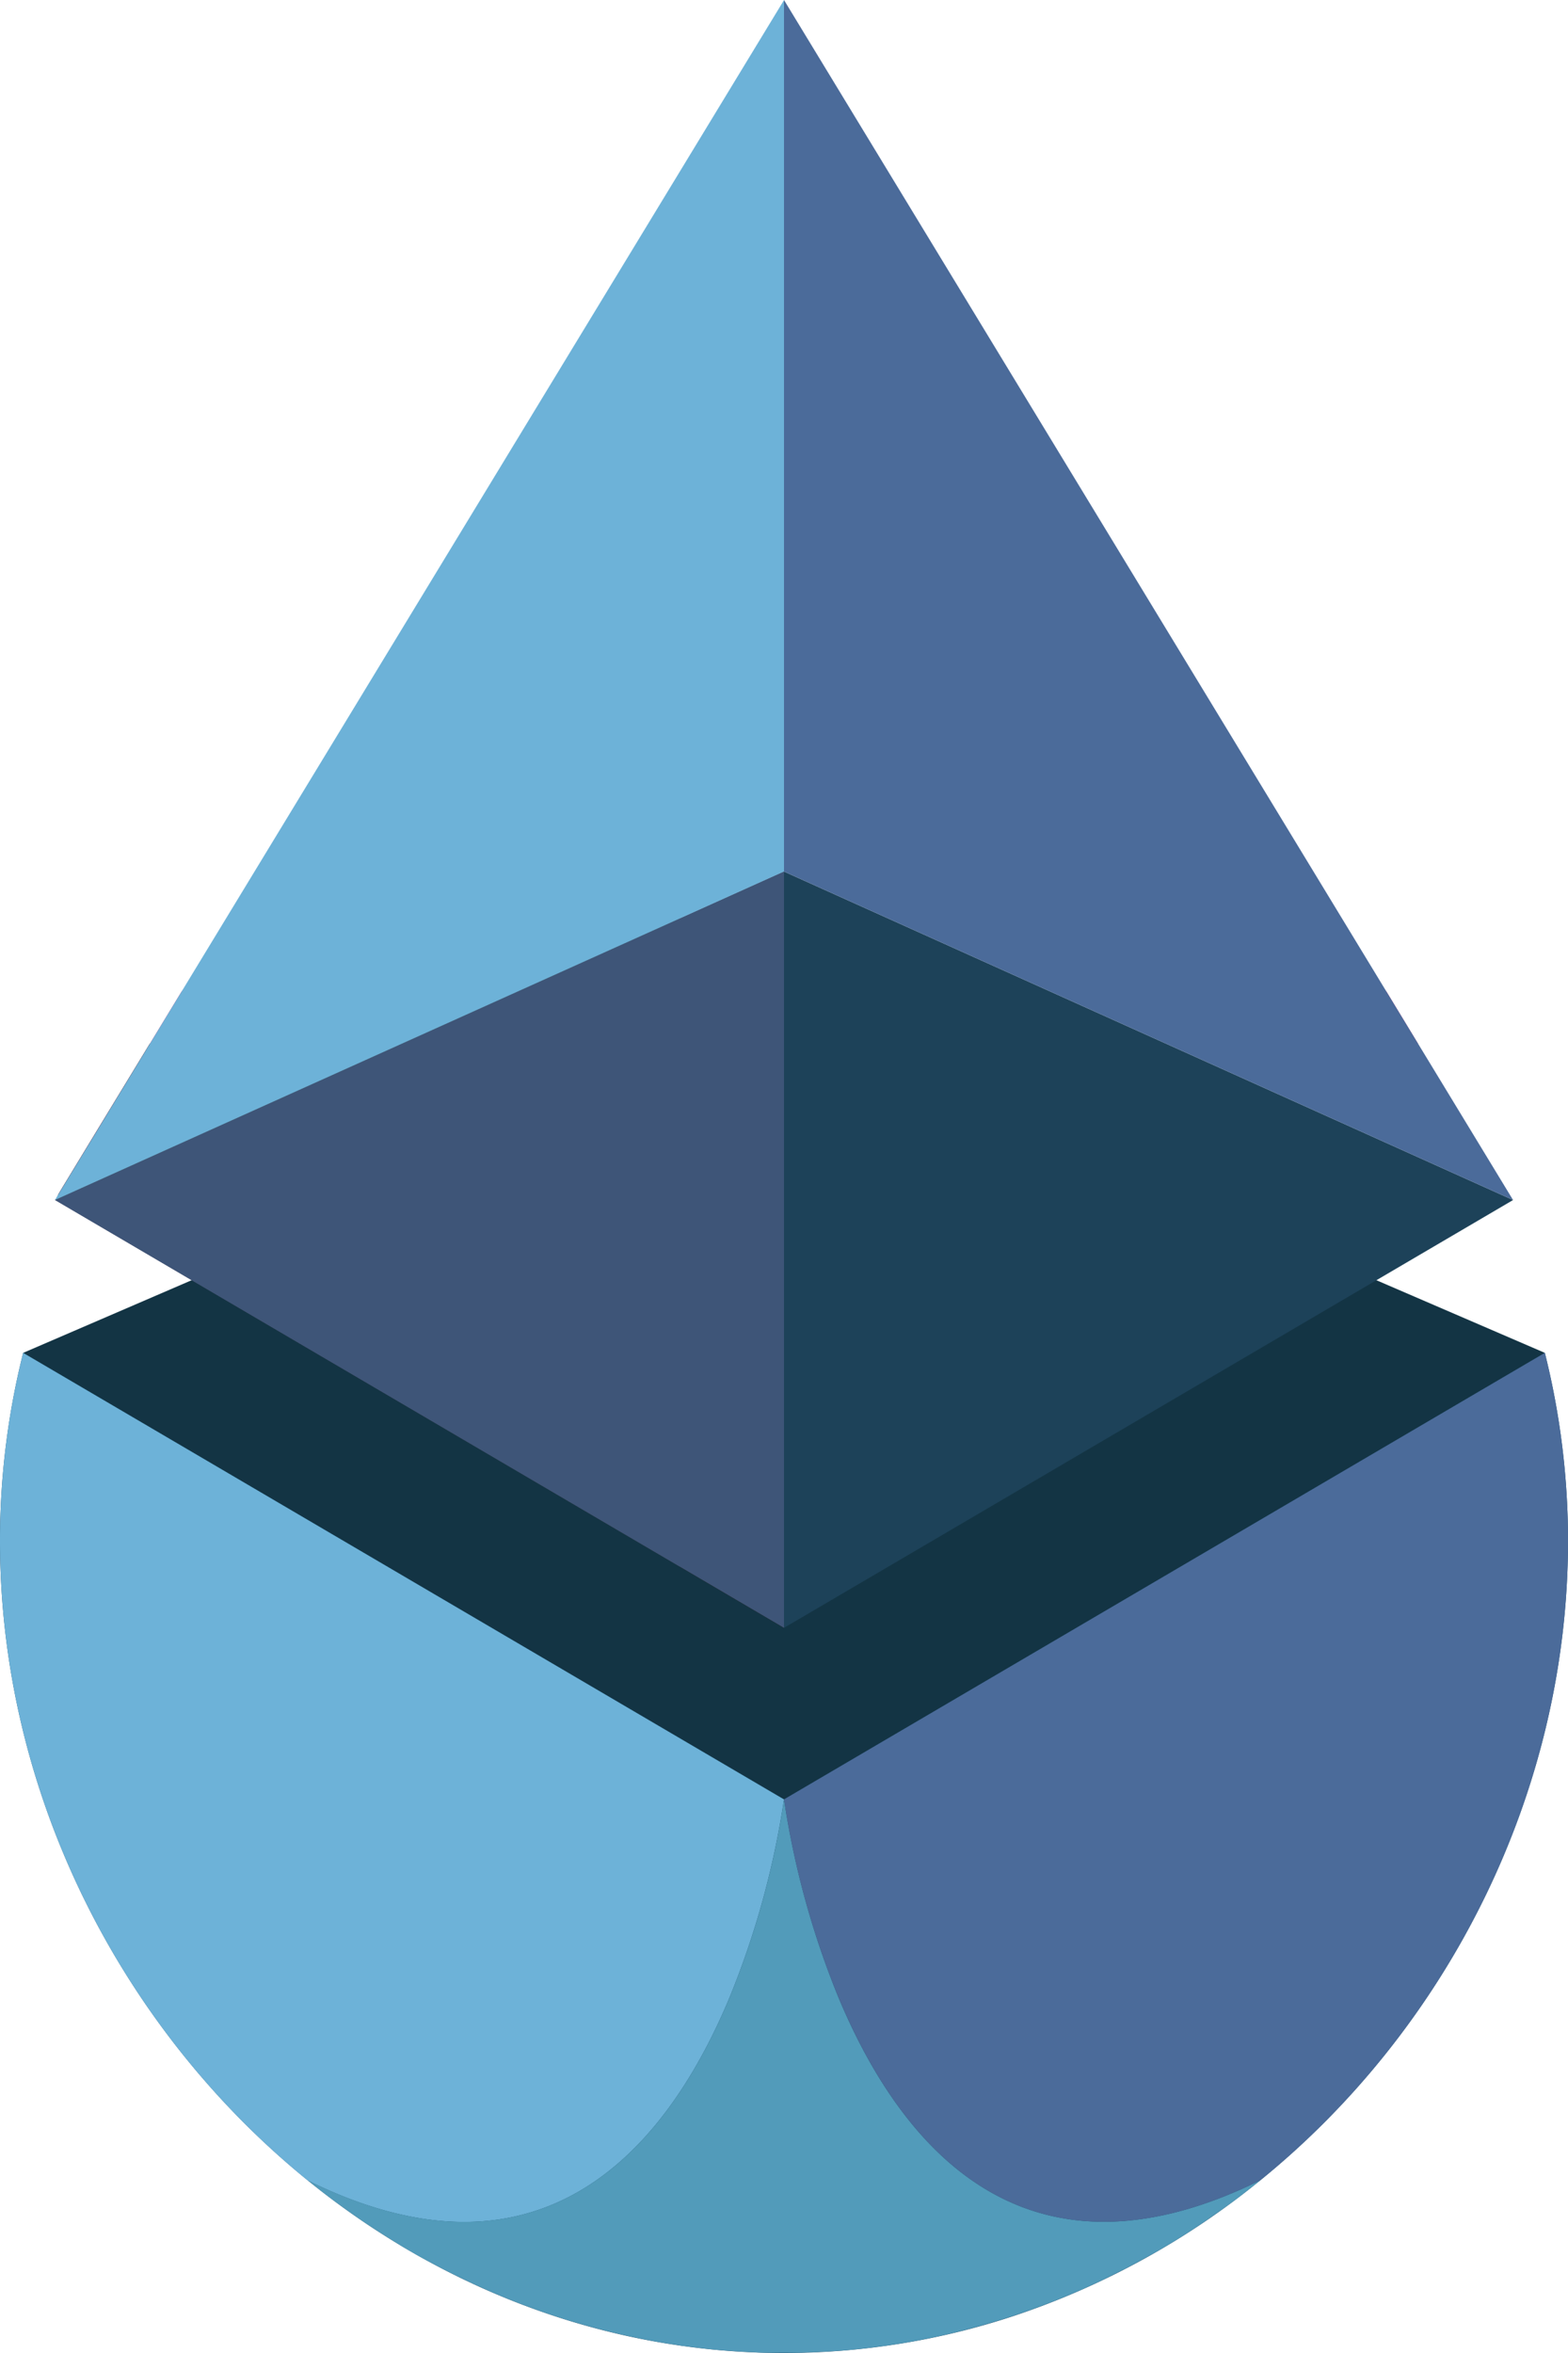
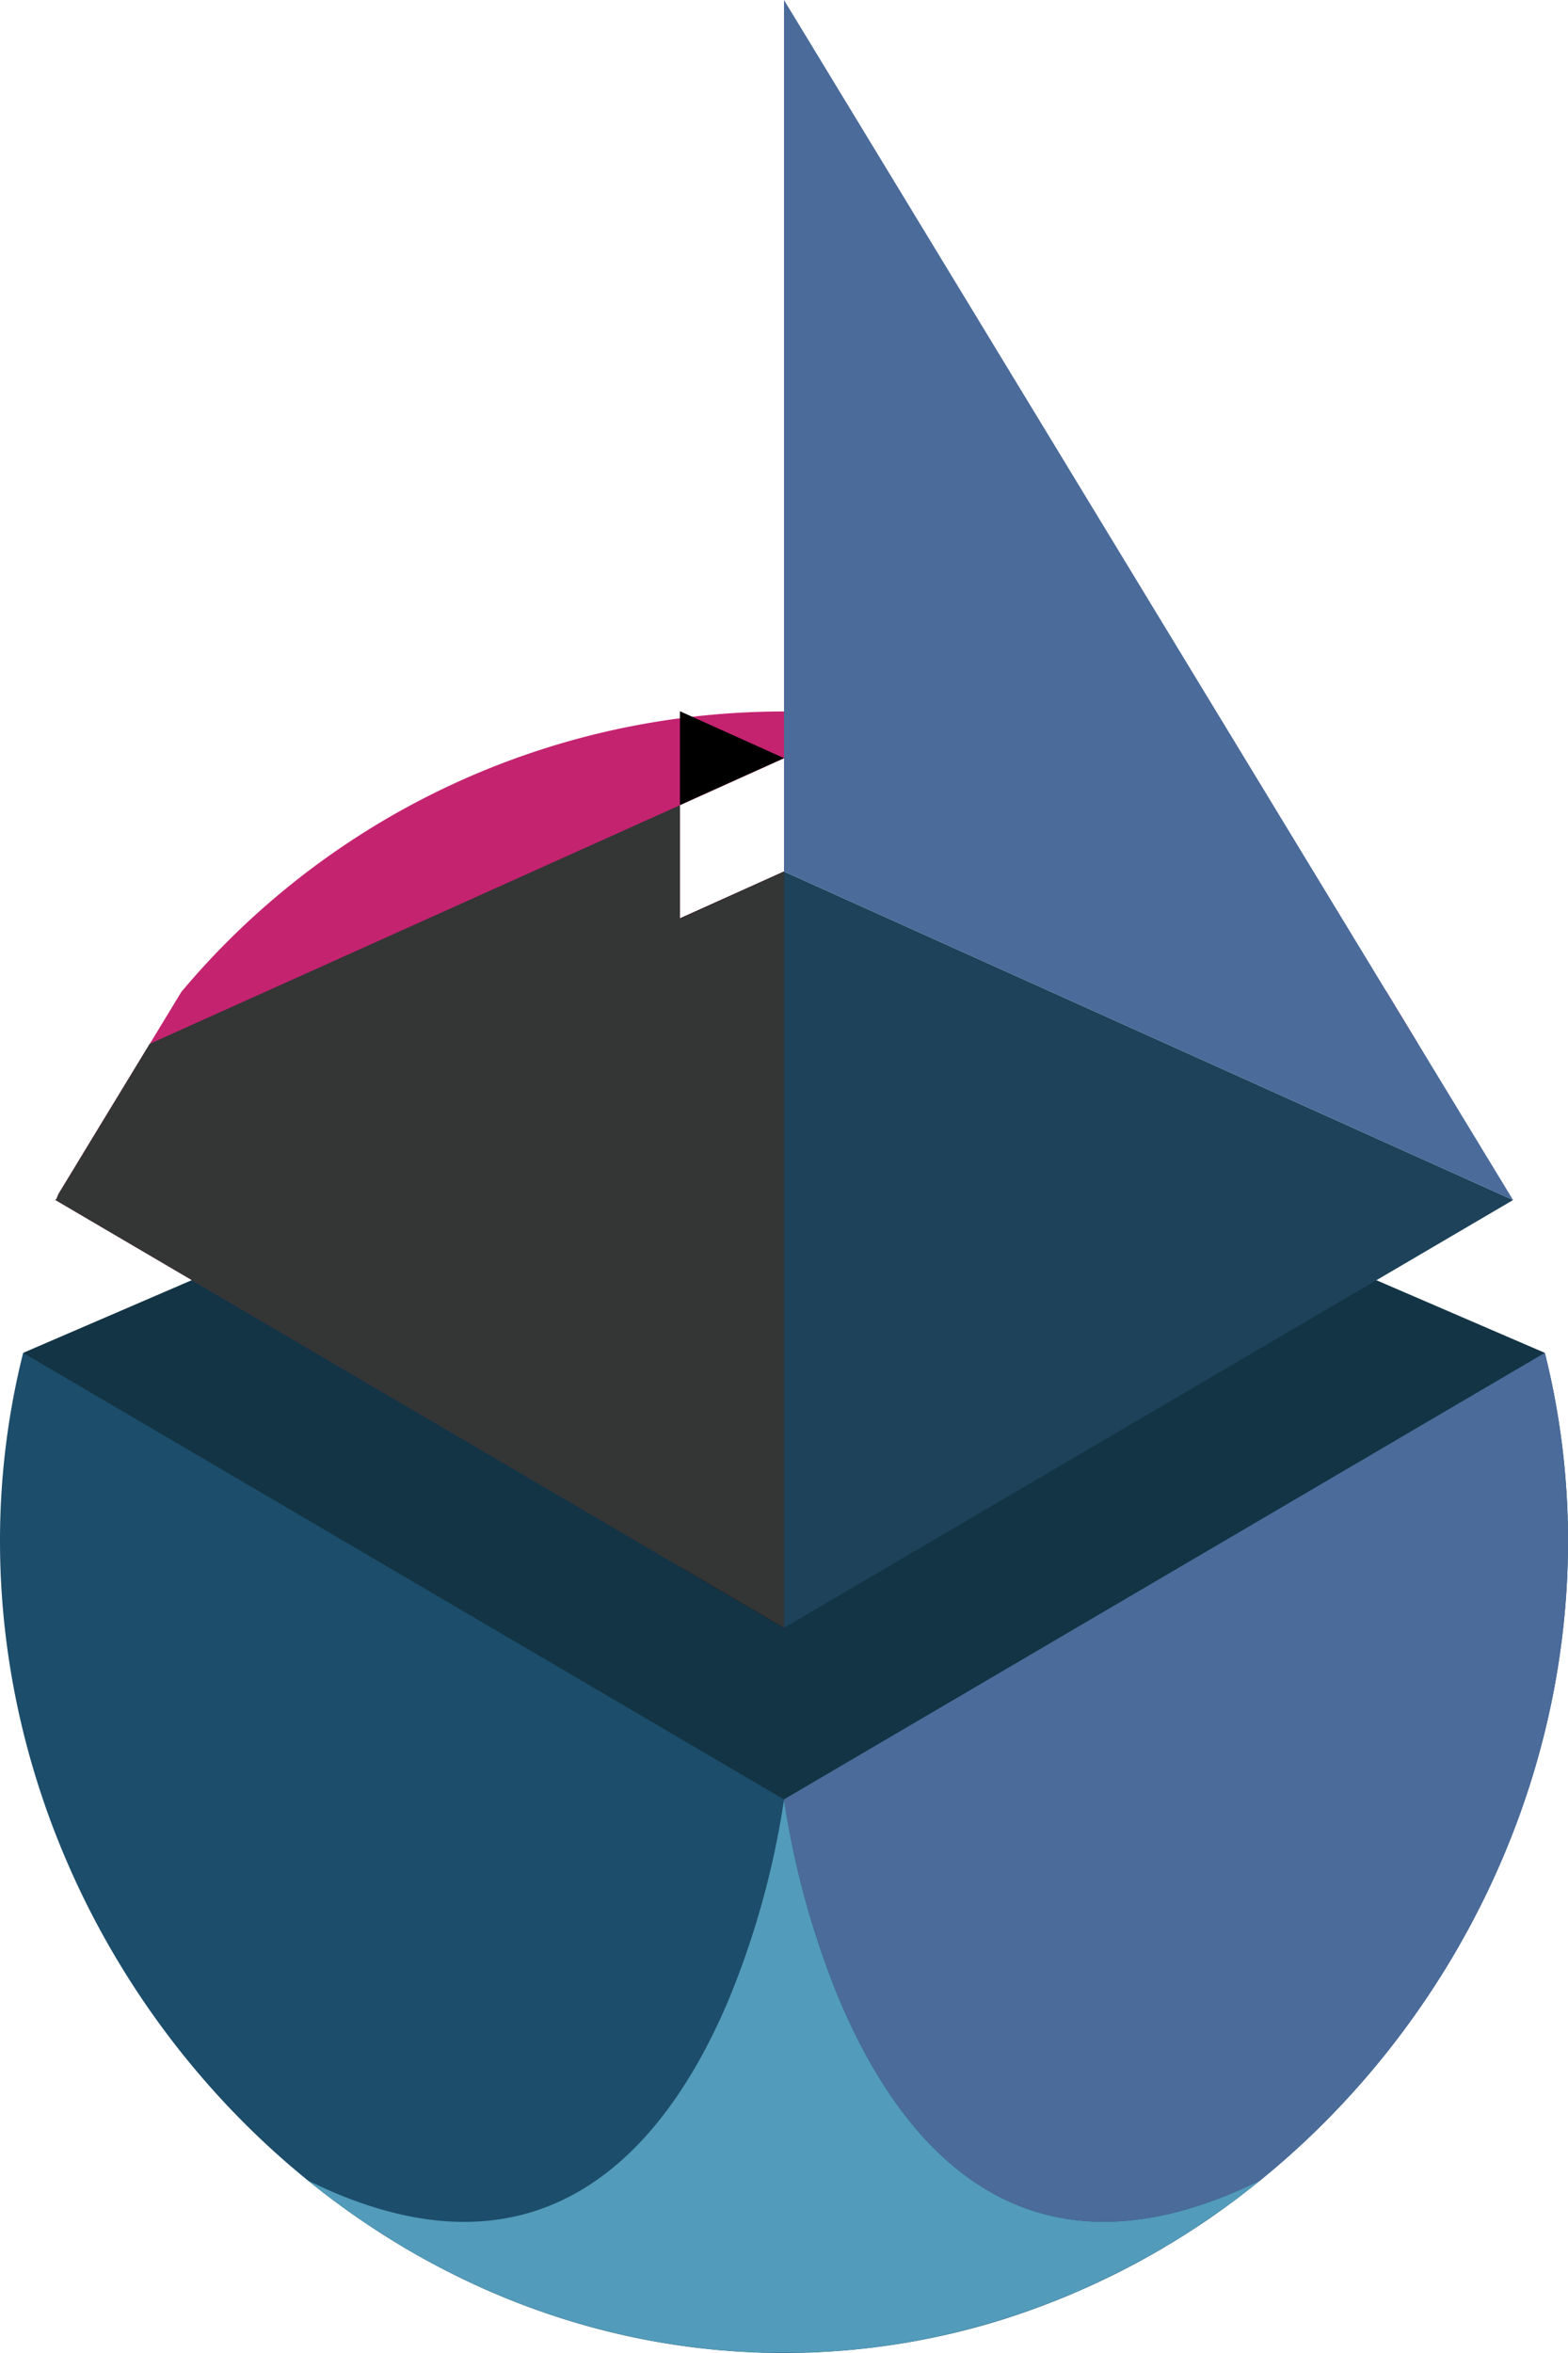
<svg xmlns="http://www.w3.org/2000/svg" width="30" height="45" fill="none">
-   <path d="M.443 25.873l1.088-.469 13.47-5.806 14.556 6.275-5.47 11.197-13.37 1.876L.661 28.186l-.219-2.313z" fill="#133444" />
+   <path d="M.443 25.873l1.088-.469 13.47-5.806 14.556 6.275-5.47 11.197-13.37 1.876l-.219-2.313z" fill="#133444" />
  <path d="M26.529 18.968a15.007 15.007 0 0 0-9.777-5.261 15.298 15.298 0 0 0-3.743.03 15.007 15.007 0 0 0-9.538 5.231l-.605.995-1.009 1.655-.737 1.215a3.952 3.952 0 0 0-.041.099l-.01.022 1.628.955 10.313 6.049L15 31.126V16.667l-1.99.897v-2.165l1.99-.897 1.992.897 10.143 4.568-.606-.999z" fill="#C42370" />
  <path d="M30 29.472c0 4.815-2.307 9.32-5.885 12.224a14.91 14.91 0 0 1-4.742 2.603c-1.41.464-2.887.7-4.373.701-8.284 0-15-7.314-15-15.528a14.738 14.738 0 0 1 .443-3.599L15 34.413l14.557-8.54c.295 1.177.444 2.386.443 3.599z" fill="#1C4D6B" />
  <path d="M13.248 13.71l1.752.789-1.991.897v-1.794l.239.108zM13.009 17.564l1.99-.896v14.464l-1.99-1.168v-12.4z" fill="#000" />
  <path d="M15 16.668v14.464l13.949-8.182L15 16.668z" fill="#1D4259" />
  <path d="M15 0v16.668l13.949 6.282L15 0z" fill="#4B6B9A" />
  <path d="M15 16.668v14.464l-1.99-1.168-11.94-7.008-.019-.011.027-.012.041-.099 1.745-2.871 10.145-4.564v2.172L15 16.668z" fill="#343535" />
-   <path d="M15 16.668v14.464l-1.99-1.168-11.94-7.003-.019-.011.027-.012 11.931-5.374L15 16.668z" fill="#3E5578" />
-   <path d="M15 0v16.668L1.051 22.95 15.001 0z" fill="#6DB2D8" />
  <path d="M9.357 43.813zM9.983 44.071zM11.182 44.469z" fill="#335F8A" />
-   <path d="M.443 25.873L15 34.413a16.427 16.427 0 0 1-1.042 3.789c-1.165 2.791-3.518 5.744-8.071 3.498C2.307 38.794 0 34.287 0 29.472a14.738 14.738 0 0 1 .443-3.599z" fill="#6DB2D8" />
  <path d="M24.113 41.697l-.035.029c-.076.06-.152.121-.229.18l-.02.016a6.494 6.494 0 0 1-.25.19c-.09.067-.182.134-.275.197-.092.063-.185.13-.279.193-.093.063-.165.11-.247.163l-.046.03a12.626 12.626 0 0 1-.569.347 18.384 18.384 0 0 1-.597.326l-.01.006-.3.15c-.1.051-.199.099-.306.147-.108.049-.207.099-.31.14a14.507 14.507 0 0 1-2.518.832l-.107.024a12 12 0 0 1-.266.057l-.246.047c-.083.015-.15.028-.226.04l-.251.038c-.04.007-.082.013-.123.018l-.189.024-.104.013c-.069.01-.139.016-.208.023-.086.009-.17.017-.256.024l-.2.014c-.065.004-.115.008-.173.01h-.008c-.068 0-.136.008-.2.01-.093 0-.188.007-.282.009-.095.002-.19 0-.285 0h-.284c-.095 0-.19 0-.283-.009-.069 0-.136-.006-.204-.01h-.008c-.059 0-.117-.006-.174-.01l-.2-.014a11.047 11.047 0 0 1-.463-.047l-.1-.013a6.057 6.057 0 0 1-.188-.024c-.042 0-.083-.011-.123-.018a9.38 9.38 0 0 1-.477-.078c-.075-.014-.165-.03-.246-.047l-.267-.057-.106-.024a13.65 13.65 0 0 1-.688-.176l-.299-.087a14.488 14.488 0 0 1-1.531-.567c-.1-.045-.207-.092-.31-.14-.104-.047-.205-.098-.307-.147-.101-.048-.199-.099-.299-.15l-.01-.006c-.1-.051-.2-.104-.3-.158-.099-.053-.198-.11-.298-.168a5.506 5.506 0 0 1-.268-.162l-.032-.02a13.033 13.033 0 0 1-.263-.165l-.046-.03a13.26 13.26 0 0 1-.527-.356l-.274-.197c-.09-.066-.168-.126-.251-.19l-.02-.016c-.077-.059-.152-.12-.228-.18l-.036-.029c4.553 2.246 6.906-.707 8.071-3.498a16.43 16.43 0 0 0 1.042-3.786 16.42 16.42 0 0 0 1.042 3.787c1.164 2.788 3.517 5.74 8.07 3.495z" fill="#529BBA" />
  <path d="M18.316 44.6zM19.373 44.3zM20.017 44.071z" fill="#335F8A" />
  <path d="M30 29.472c0 4.815-2.308 9.321-5.887 12.225-4.553 2.246-6.906-.707-8.07-3.498A16.423 16.423 0 0 1 15 34.413l14.557-8.54c.295 1.177.444 2.386.443 3.599z" fill="#4B6B9A" />
</svg>